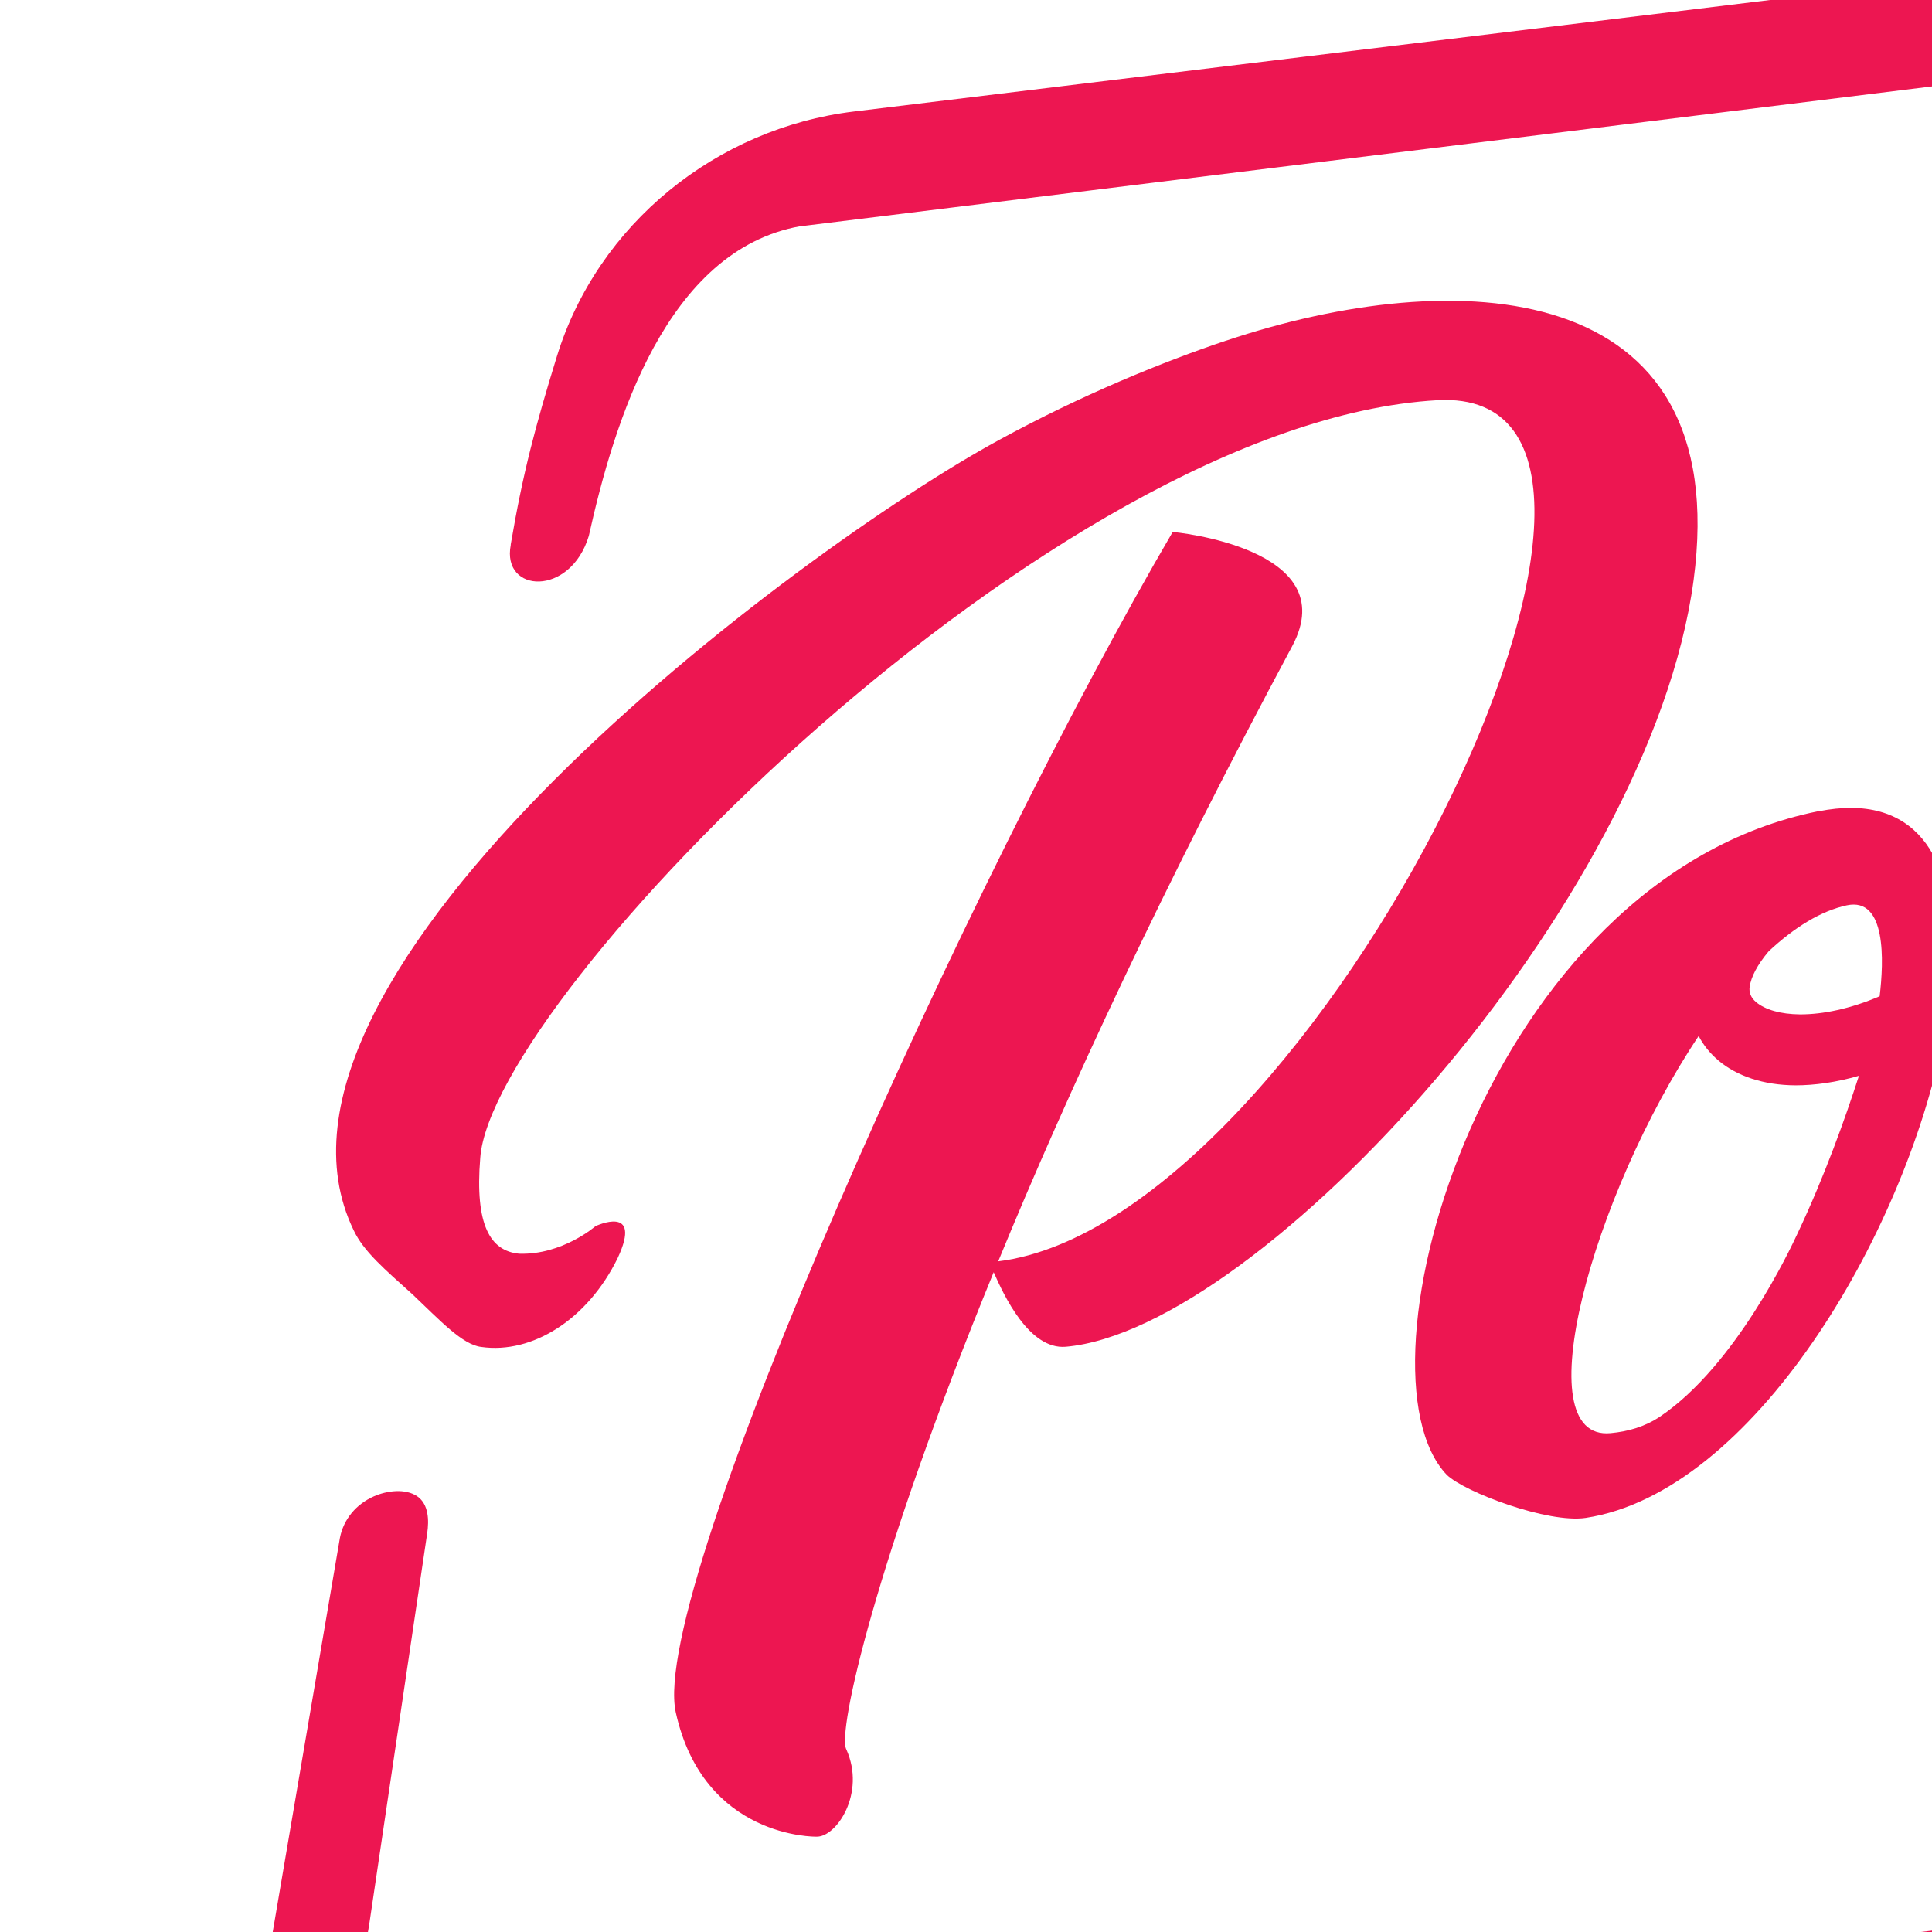
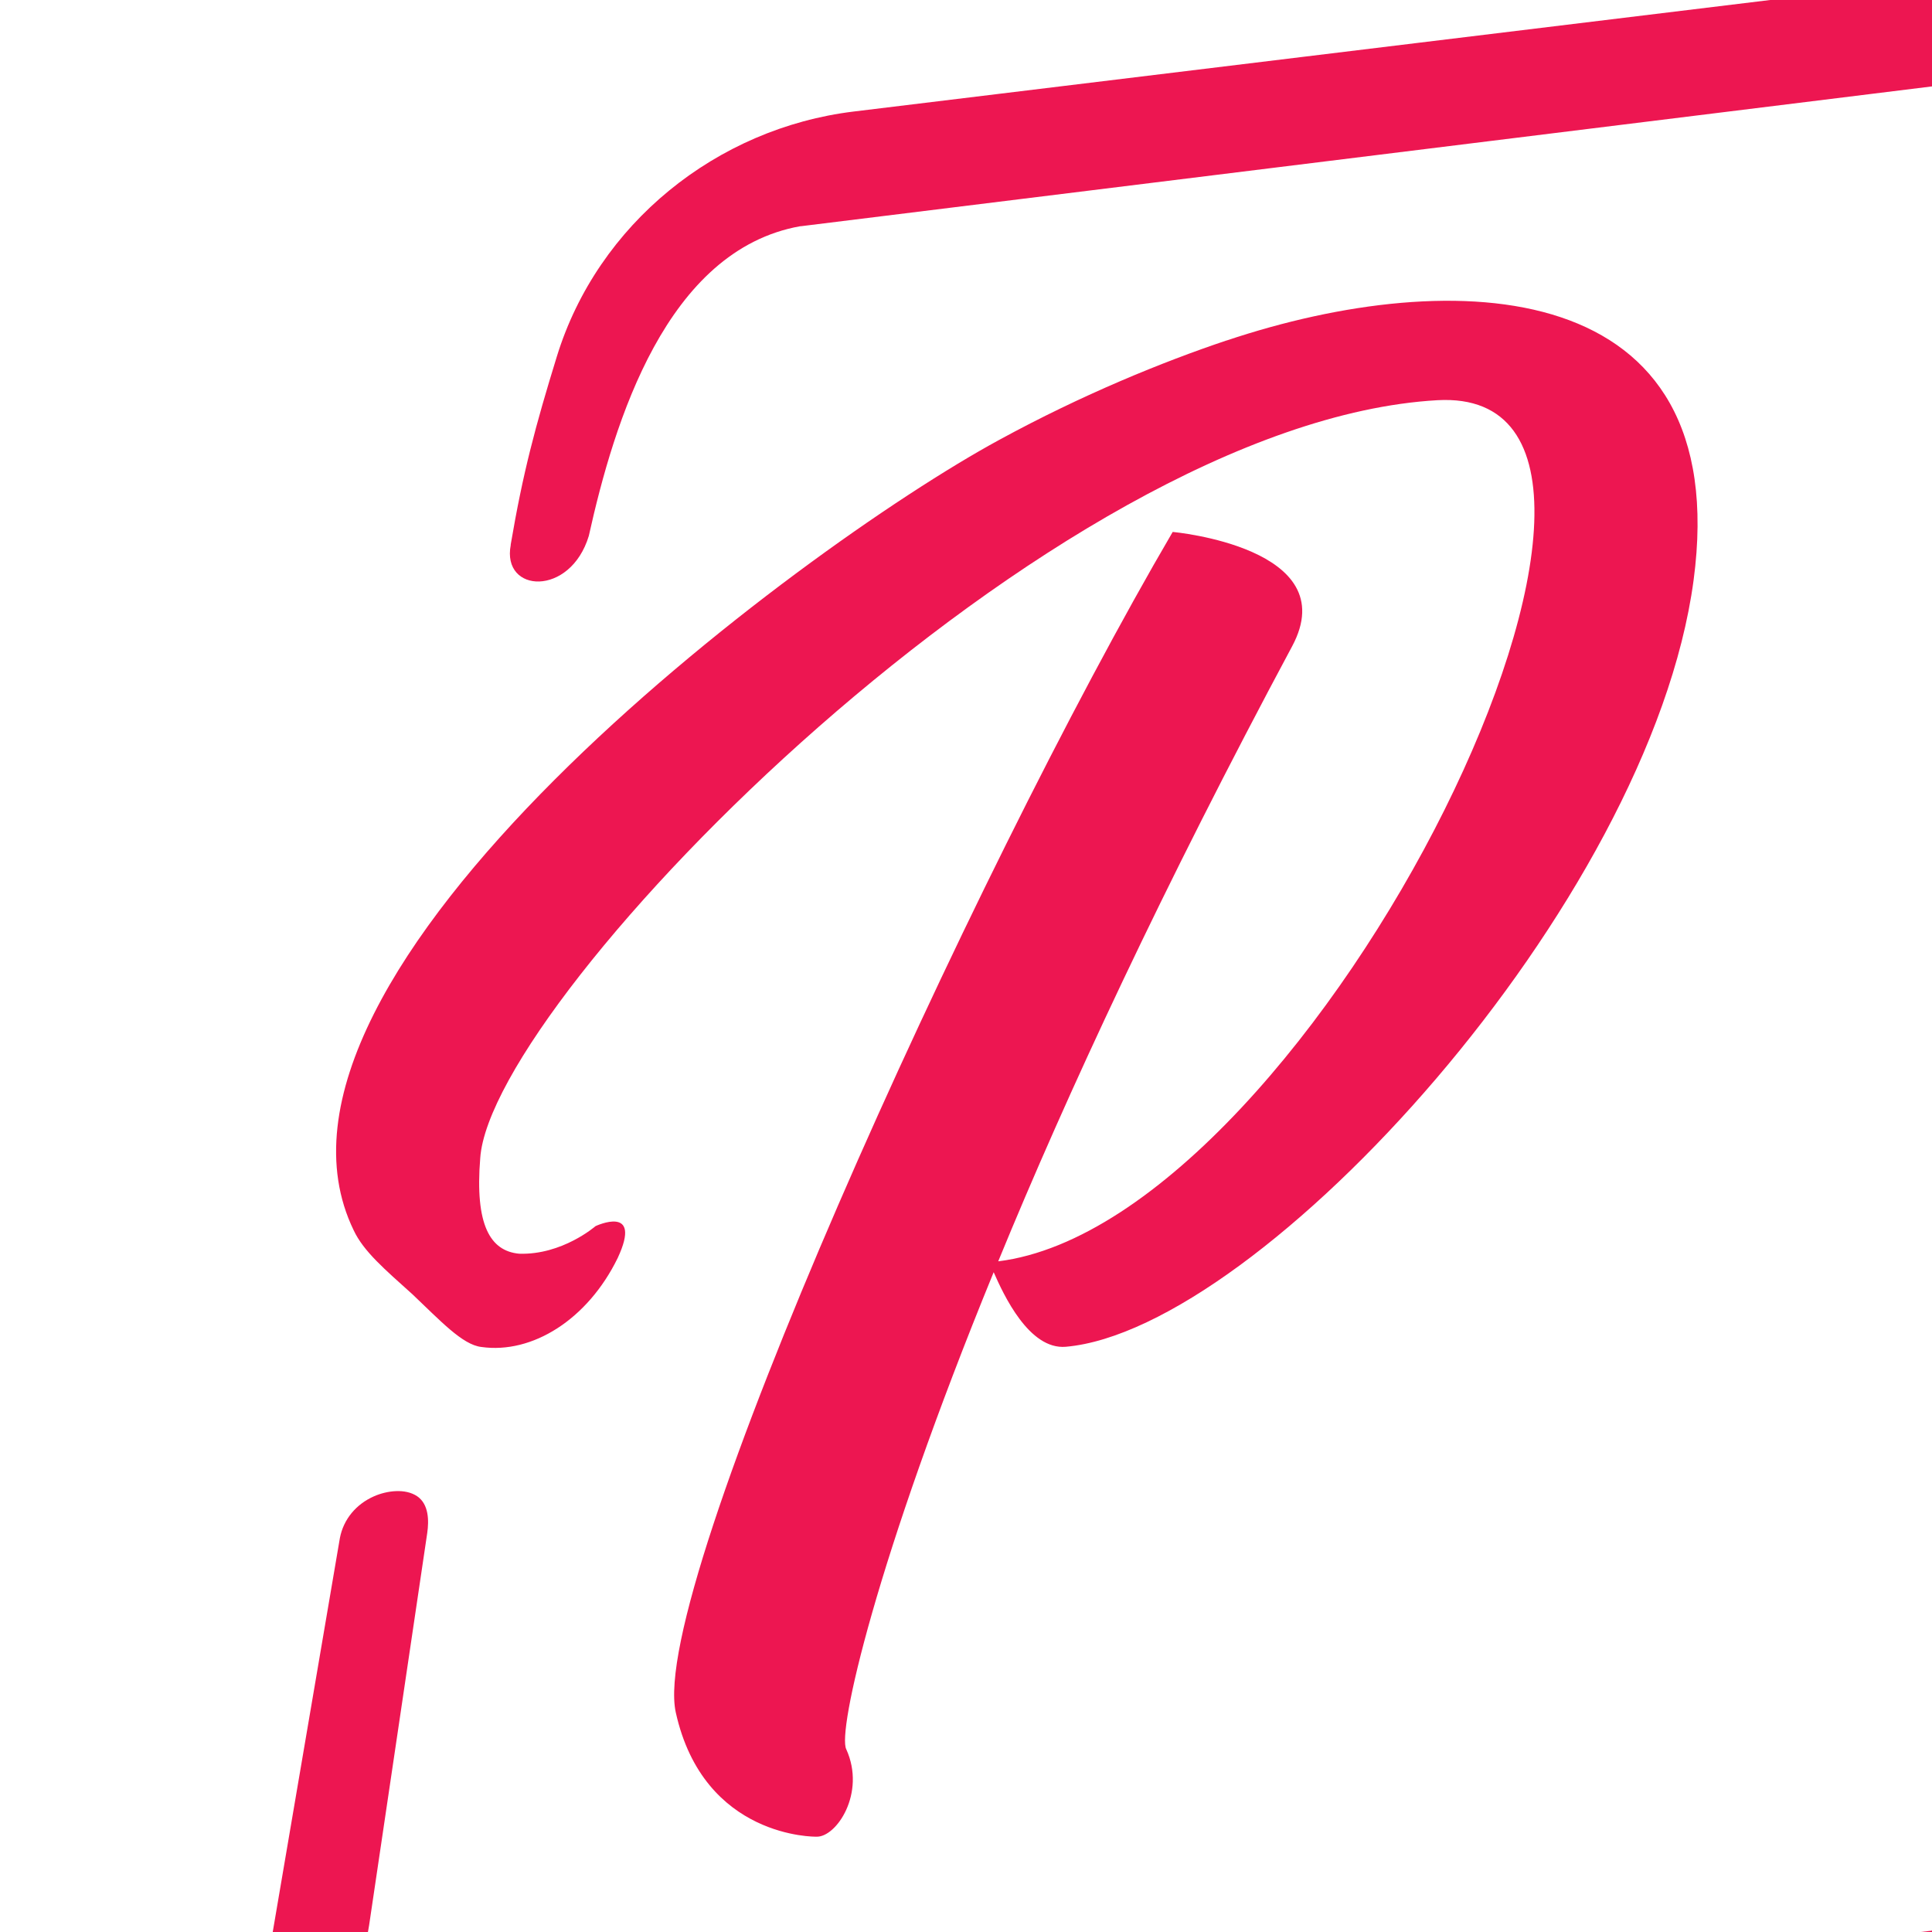
<svg xmlns="http://www.w3.org/2000/svg" width="132" height="132" viewBox="0 0 132 132" fill="none">
  <g clip-path="url(#clip0_2198_1419)">
    <g clip-path="url(#clip1_2198_1419)">
      <path fill-rule="evenodd" clip-rule="evenodd" d="M83.793 23.264C79.464 24.715 73.944 26.959 68.263 30.058C54.531 37.521 15.668 66.541 24.165 84.058C24.847 85.508 26.286 86.723 28.184 88.434C30.082 90.231 31.595 91.88 32.885 92.029C36.371 92.525 40.154 90.145 42.201 85.954C43.938 82.236 40.688 83.773 40.688 83.773C40.688 83.773 38.418 85.756 35.466 85.657C33.493 85.471 32.439 83.698 32.811 79.124C33.568 68.103 71.91 28.843 98.207 27.343C117.757 26.252 89.946 83.475 68.201 86.178C72.902 74.723 79.477 60.591 88.284 44.153C91.893 37.409 80.122 36.343 80.122 36.343C66.328 59.909 44.297 108.516 46.171 116.996C48.081 125.636 55.772 125.488 55.772 125.488C57.136 125.55 59.183 122.512 57.818 119.512C57.211 118.322 59.791 106.694 67.891 86.921C68.573 88.471 70.31 92.227 72.815 92.016C86.101 90.851 112.745 61.756 115.71 39.653C118.501 18.764 99.349 18.058 83.806 23.264H83.793Z" fill="#ED1651" />
-       <path fill-rule="evenodd" clip-rule="evenodd" d="M124.244 55.422C101.47 59.996 92.042 93.653 98.852 100.769C100.093 101.959 105.761 104.091 108.342 103.707C119.741 101.971 130.111 84.43 132.766 70.93C136.4 68.736 140.271 65.326 143.942 60.393C144.711 59.351 144.674 57.839 143.843 56.996C143.012 56.165 141.722 56.327 140.953 57.368C138.46 60.727 135.879 63.269 133.411 65.128C133.498 58.508 130.831 54.108 124.232 55.434L124.244 55.422ZM120.845 64.992C120.064 65.921 119.642 66.74 119.543 67.421C119.481 67.818 119.642 68.178 119.977 68.463C120.597 68.984 121.639 69.293 122.991 69.306C124.542 69.306 126.402 68.934 128.424 68.066C128.71 65.686 128.896 61.273 126.179 61.855C124.405 62.24 122.607 63.355 120.845 64.992ZM127.023 73.496C125.447 73.955 123.971 74.153 122.669 74.153C120.486 74.141 118.674 73.521 117.422 72.467C116.851 71.984 116.392 71.426 116.057 70.781C108.776 81.69 104.161 98.475 110.041 97.917C111.232 97.806 112.373 97.484 113.415 96.789C118.6 93.293 122.334 85.298 122.793 84.318C124.666 80.364 126.092 76.347 127.01 73.496H127.023Z" fill="#ED1651" />
      <path fill-rule="evenodd" clip-rule="evenodd" d="M114.941 135.318L84.339 165.69C82.044 167.872 81.225 168.715 82.032 165.256C84.488 156.058 87.639 146.661 89.995 137.45C90.095 137.066 90.045 136.893 89.078 137.004C72.53 138.988 55.077 141.231 38.542 143.227C37.041 143.413 35.577 143.537 34.237 143.574C26.708 143.736 23.731 139.496 25.219 131.537L29.189 104.748C29.313 103.893 29.3 102.777 28.506 102.231C27.688 101.674 26.423 101.847 25.554 102.231C24.339 102.765 23.47 103.793 23.222 105.083L18.36 133.607C16.238 146.054 23.892 152.984 36.346 151.186L81.002 144.715L73.398 171.74C72.232 175.868 71.724 175.769 76.09 175.037C85.306 173.5 85.245 173.723 91.744 167.438L118.96 141.07L365.201 110.537C375.534 109.285 380.669 99.293 382.207 89.984L386.313 67.372C387.256 62.079 381.153 61.707 380.074 67.731L377.146 82.298C375.31 91.397 372.321 102.393 361.368 103.707C279.535 113.512 201.251 123.616 119.419 133.422C116.603 133.756 116.69 133.57 114.941 135.318Z" fill="#ED1651" />
      <path fill-rule="evenodd" clip-rule="evenodd" d="M137.207 173.153C137.368 172.248 137.182 171.591 136.649 171.169C136.128 170.748 135.11 170.364 133.61 169.992C130.459 169.372 128.176 168.566 126.787 167.574C125.385 166.595 124.877 164.996 125.274 162.764C125.658 160.607 126.924 158.736 129.069 157.174C131.215 155.612 133.771 154.645 136.711 154.298C139.626 153.95 141.896 154.397 143.508 155.649C145.121 156.888 145.691 158.686 145.22 161.004L145.17 161.116L139.229 161.835C139.415 160.818 139.192 160.025 138.596 159.467C138.001 158.909 137.07 158.711 135.805 158.86C134.577 159.008 133.56 159.393 132.766 160C131.972 160.62 131.513 161.314 131.377 162.095C131.24 162.851 131.488 163.409 132.121 163.781C132.741 164.153 133.982 164.562 135.793 165.008C138.633 165.529 140.705 166.322 141.995 167.426C143.285 168.517 143.732 170.178 143.347 172.409C142.95 174.678 141.734 176.562 139.7 178.05C137.666 179.55 135.16 180.479 132.171 180.839C129.181 181.198 126.713 180.777 124.79 179.562C122.867 178.36 122.173 176.364 122.731 173.587L122.793 173.475L128.759 172.756C128.499 174.244 128.722 175.248 129.429 175.781C130.136 176.314 131.327 176.488 132.989 176.289C134.255 176.14 135.247 175.781 135.954 175.198C136.661 174.628 137.083 173.946 137.232 173.14L137.207 173.153ZM165.799 167.438C165.291 170.314 164.211 172.707 162.586 174.616C160.949 176.512 158.915 177.616 156.508 177.901C155.565 178.012 154.759 177.938 154.102 177.665C153.432 177.405 152.886 176.959 152.464 176.351L150.864 185.438L144.736 186.169L149.413 159.628L155.144 158.934L154.995 161.004C155.689 160.149 156.459 159.455 157.277 158.946C158.096 158.438 159.001 158.116 159.994 158.004C162.425 157.707 164.149 158.401 165.154 160.074C166.171 161.736 166.407 164.079 165.886 167.054L165.824 167.426L165.799 167.438ZM159.758 167.798C160.043 166.186 160.031 164.921 159.721 163.992C159.411 163.074 158.729 162.678 157.662 162.802C156.98 162.888 156.372 163.074 155.851 163.384C155.33 163.694 154.883 164.103 154.523 164.599L153.109 172.595C153.32 172.967 153.655 173.24 154.102 173.376C154.548 173.525 155.106 173.55 155.813 173.463C156.893 173.339 157.736 172.806 158.356 171.888C158.977 170.971 159.411 169.719 159.696 168.169L159.758 167.798ZM181.329 160.979L179.109 161.227C178.414 161.314 177.819 161.5 177.323 161.785C176.827 162.07 176.442 162.43 176.157 162.888L173.936 175.459L167.809 176.19L171.195 157.025L176.963 156.331L176.678 159.12C177.261 158.066 177.943 157.223 178.725 156.579C179.494 155.946 180.337 155.562 181.243 155.463C181.528 155.426 181.826 155.413 182.111 155.413C182.409 155.413 182.669 155.438 182.88 155.463L181.317 160.967L181.329 160.979ZM193.362 173.128C193.25 172.831 193.151 172.508 193.089 172.136C193.014 171.777 192.965 171.393 192.94 170.996C192.221 171.864 191.402 172.583 190.509 173.14C189.603 173.711 188.561 174.058 187.395 174.207C185.535 174.43 184.12 174.083 183.141 173.178C182.161 172.273 181.826 170.934 182.136 169.198C182.471 167.289 183.463 165.74 185.1 164.537C186.738 163.322 189.045 162.554 192.022 162.194L194.255 161.921L194.491 160.558C194.639 159.752 194.54 159.145 194.23 158.76C193.908 158.376 193.337 158.227 192.518 158.326C191.824 158.413 191.265 158.636 190.868 158.996C190.472 159.355 190.199 159.876 190.087 160.57L184.17 161.264V161.165C184.381 159.43 185.386 157.88 187.16 156.517C188.933 155.153 191.117 154.322 193.709 154.012C196.116 153.727 197.976 154.074 199.279 155.079C200.581 156.083 201.028 157.682 200.643 159.888L199.366 167.128C199.179 168.157 199.105 169.099 199.13 169.955C199.142 170.81 199.254 171.64 199.452 172.471L193.399 173.178L193.362 173.128ZM190 169.682C190.608 169.607 191.179 169.421 191.737 169.136C192.283 168.839 192.754 168.479 193.126 168.07L193.647 165.095L191.464 165.355C190.496 165.467 189.752 165.789 189.231 166.298C188.71 166.806 188.388 167.413 188.264 168.12C188.164 168.653 188.288 169.074 188.598 169.359C188.921 169.645 189.392 169.756 189.988 169.682H190ZM211.82 166.744C212.638 166.645 213.283 166.359 213.767 165.876C214.239 165.393 214.549 164.723 214.697 163.868L220.304 163.198V163.298C219.994 165.38 218.965 167.178 217.203 168.678C215.442 170.178 213.383 171.07 211.013 171.355C208.036 171.715 205.903 171.083 204.613 169.471C203.323 167.86 202.926 165.616 203.434 162.727L203.509 162.318C204.017 159.455 205.233 157.012 207.156 155.004C209.078 152.996 211.522 151.818 214.474 151.471C216.955 151.174 218.828 151.607 220.081 152.798C221.321 153.975 221.718 155.736 221.259 158.091L221.197 158.202L215.591 158.872C215.752 157.955 215.677 157.248 215.367 156.715C215.057 156.194 214.487 155.983 213.655 156.083C212.502 156.219 211.596 156.789 210.976 157.769C210.343 158.76 209.897 160.025 209.624 161.587L209.55 161.996C209.264 163.595 209.277 164.835 209.587 165.678C209.885 166.533 210.641 166.88 211.844 166.744H211.82ZM231.481 152.091C232.225 151.161 233.068 150.405 233.999 149.822C234.942 149.24 235.921 148.893 236.951 148.769C238.985 148.521 240.449 149.029 241.367 150.269C242.285 151.508 242.483 153.591 241.975 156.492L240.027 167.512L233.9 168.244L235.847 157.186C236.108 155.723 236.058 154.731 235.698 154.248C235.351 153.74 234.706 153.554 233.776 153.665C233.18 153.74 232.659 153.888 232.188 154.099C231.729 154.322 231.319 154.607 230.972 154.955L228.516 168.901L222.388 169.632L227.276 141.963L233.403 141.231L231.493 152.091H231.481ZM255.831 142.186L254.987 146.959L258.299 146.562L257.567 150.702L254.255 151.099L252.692 159.938C252.568 160.632 252.63 161.103 252.854 161.376C253.089 161.649 253.437 161.748 253.92 161.686C254.305 161.636 254.615 161.587 254.838 161.537C255.062 161.488 255.359 161.401 255.719 161.289L255.384 165.603C254.677 165.839 254.057 166.012 253.499 166.149C252.94 166.285 252.295 166.384 251.563 166.471C249.542 166.719 248.115 166.372 247.259 165.442C246.403 164.525 246.18 162.913 246.577 160.632L248.127 151.806L245.374 152.14L246.106 148L248.859 147.665L249.703 142.893L255.806 142.161L255.831 142.186ZM272.254 150.058L270.034 150.306C269.339 150.393 268.744 150.579 268.247 150.864C267.751 151.149 267.367 151.508 267.081 151.967L264.861 164.537L258.733 165.269L262.12 146.103L267.888 145.409L267.602 148.198C268.185 147.145 268.868 146.302 269.649 145.657C270.418 145.025 271.262 144.641 272.167 144.541C272.453 144.504 272.75 144.492 273.036 144.492C273.333 144.492 273.594 144.517 273.805 144.541L272.242 150.045L272.254 150.058ZM281.917 162.839C279.027 163.186 276.881 162.579 275.467 161.017C274.065 159.455 273.581 157.335 274.053 154.669L274.177 154C274.685 151.087 275.901 148.607 277.787 146.562C279.672 144.529 282.078 143.339 284.981 143.004C287.636 142.682 289.583 143.215 290.824 144.591C292.064 145.967 292.436 147.988 291.965 150.653L291.407 153.789L280.205 155.128L280.143 155.24C280.106 156.207 280.367 156.963 280.95 157.521C281.52 158.079 282.389 158.277 283.53 158.141C284.696 158.004 285.639 157.793 286.358 157.545C287.077 157.285 288.02 156.876 289.161 156.306L289.968 159.777C289 160.496 287.797 161.14 286.37 161.711C284.944 162.281 283.443 162.665 281.892 162.851L281.917 162.839ZM284.175 147.603C283.294 147.715 282.587 148.087 282.029 148.756C281.483 149.426 281.074 150.269 280.788 151.298L280.826 151.384L286.098 150.752L286.184 150.293C286.358 149.326 286.284 148.62 285.961 148.149C285.639 147.69 285.043 147.504 284.175 147.603ZM294.88 160.93L297.534 145.893L294.706 146.227L295.438 142.087L298.266 141.752L298.614 139.756C298.998 137.55 299.978 135.764 301.541 134.413C303.104 133.074 305.126 132.244 307.594 131.946C308.053 131.897 308.512 131.86 308.996 131.872C309.467 131.872 309.988 131.909 310.559 131.946L309.331 136.421C309.009 136.397 308.736 136.397 308.475 136.397C308.227 136.397 307.905 136.421 307.532 136.471C306.776 136.558 306.156 136.831 305.672 137.264C305.188 137.711 304.89 138.293 304.754 139.012L304.406 141.008L308.215 140.55L307.483 144.69L303.675 145.149L301.02 160.186L294.88 160.917V160.93ZM309.269 159.207L311.924 144.169L309.095 144.504L309.827 140.364L312.655 140.029L313.003 138.033C313.387 135.826 314.367 134.041 315.93 132.69C317.493 131.351 319.515 130.521 321.984 130.223C322.443 130.174 322.902 130.136 323.385 130.149C323.857 130.149 324.378 130.186 324.948 130.223L323.72 134.698C323.398 134.674 323.125 134.674 322.864 134.674C322.604 134.674 322.294 134.698 321.922 134.748C321.165 134.835 320.545 135.107 320.061 135.541C319.577 135.988 319.279 136.57 319.143 137.289L318.796 139.285L322.604 138.826L321.872 142.967L318.064 143.426L315.409 158.463L309.269 159.207ZM330.816 156.963C327.925 157.31 325.779 156.702 324.365 155.141C322.964 153.579 322.48 151.459 322.951 148.793L323.075 148.124C323.584 145.211 324.799 142.731 326.685 140.686C328.57 138.653 330.977 137.463 333.879 137.128C336.534 136.806 338.482 137.339 339.722 138.715C340.962 140.091 341.335 142.112 340.863 144.777L340.305 147.913L329.104 149.252L329.042 149.364C329.005 150.331 329.265 151.087 329.848 151.645C330.419 152.202 331.287 152.401 332.428 152.264C333.594 152.128 334.537 151.917 335.256 151.669C335.976 151.409 336.919 151 338.06 150.43L338.866 153.901C337.899 154.62 336.695 155.264 335.269 155.835C333.842 156.405 332.341 156.789 330.791 156.975L330.816 156.963ZM333.073 141.74C332.192 141.851 331.485 142.223 330.927 142.893C330.381 143.562 329.972 144.405 329.687 145.434L329.724 145.521L334.996 144.888L335.083 144.43C335.256 143.463 335.182 142.756 334.859 142.285C334.537 141.826 333.941 141.64 333.073 141.74ZM351.494 135.368L351.258 138.021C352.064 136.992 352.995 136.136 354.024 135.492C355.066 134.835 356.17 134.45 357.324 134.302C359.247 134.066 360.636 134.5 361.504 135.591C362.373 136.682 362.571 138.554 362.1 141.207L360.003 153.095L353.875 153.826L355.972 141.913C356.17 140.81 356.071 140.066 355.687 139.669C355.302 139.273 354.657 139.124 353.751 139.236C353.181 139.31 352.66 139.471 352.188 139.719C351.717 139.967 351.283 140.289 350.911 140.686L348.48 154.471L342.377 155.202L345.763 136.037L351.506 135.343L351.494 135.368ZM122.942 210.405L121.379 219.269L115.239 220.012L119.791 194.202L130.496 192.913C133.622 192.541 135.979 193.025 137.542 194.364C139.092 195.715 139.663 197.649 139.216 200.165C138.77 202.707 137.48 204.864 135.383 206.636C133.275 208.409 130.645 209.488 127.519 209.86L122.954 210.405H122.942ZM123.748 205.793L128.313 205.248C129.64 205.087 130.719 204.603 131.538 203.81C132.369 203.017 132.878 202.05 133.064 200.934C133.262 199.793 133.089 198.888 132.518 198.244C131.96 197.599 131.005 197.351 129.677 197.512L125.112 198.058L123.748 205.793ZM140.854 207.355C141.362 204.479 142.615 202.025 144.6 200.017C146.585 198.008 149.065 196.818 152.055 196.459C155.044 196.099 157.215 196.731 158.567 198.331C159.907 199.942 160.329 202.198 159.82 205.074L159.758 205.446C159.25 208.335 157.997 210.789 156.012 212.798C154.027 214.806 151.546 215.983 148.569 216.343C145.555 216.702 143.372 216.083 142.032 214.471C140.68 212.86 140.258 210.616 140.767 207.727L140.829 207.355H140.854ZM146.92 206.996C146.634 208.595 146.671 209.822 147.019 210.678C147.366 211.533 148.16 211.88 149.4 211.731C150.591 211.583 151.534 211.025 152.216 210.045C152.886 209.066 153.37 207.777 153.655 206.178L153.717 205.806C153.99 204.256 153.953 203.041 153.606 202.161C153.246 201.281 152.464 200.921 151.249 201.07C150.033 201.219 149.09 201.789 148.408 202.793C147.726 203.798 147.254 205.074 146.982 206.624L146.92 206.996ZM168.144 213.64L162.003 214.372L166.891 186.702L173.031 185.971L168.144 213.64ZM181.838 193.236L181.602 195.888C182.409 194.86 183.339 194.004 184.369 193.359C185.411 192.702 186.515 192.318 187.668 192.169C189.591 191.934 190.98 192.368 191.848 193.459C192.717 194.55 192.915 196.421 192.444 199.074L190.348 210.963L184.22 211.694L186.316 199.781C186.515 198.678 186.415 197.934 186.031 197.537C185.646 197.14 185.001 196.992 184.096 197.103C183.525 197.178 183.004 197.339 182.52 197.587C182.049 197.835 181.615 198.157 181.243 198.554L178.811 212.339L172.708 213.07L176.095 193.905L181.838 193.211V193.236ZM201.028 209.698L194.888 210.442L198.274 191.277L204.414 190.533L201.028 209.698ZM205.196 186.058L199.055 186.802L199.762 182.773L205.903 182.029L205.196 186.058ZM216.881 202.508C216.967 202.037 216.757 201.64 216.273 201.343C215.789 201.033 214.846 200.822 213.445 200.698C211.237 200.537 209.636 200.066 208.644 199.285C207.652 198.504 207.292 197.314 207.577 195.715C207.875 194.029 208.855 192.517 210.517 191.153C212.167 189.802 214.238 188.983 216.719 188.686C219.324 188.376 221.309 188.686 222.649 189.653C223.988 190.607 224.472 191.983 224.075 193.806L224.013 193.917L218.071 194.636C218.208 193.88 218.121 193.322 217.786 192.975C217.464 192.628 216.868 192.517 216 192.616C215.367 192.69 214.797 192.926 214.301 193.322C213.804 193.719 213.519 194.178 213.42 194.711C213.333 195.219 213.494 195.628 213.941 195.926C214.375 196.223 215.342 196.409 216.806 196.521C219.113 196.694 220.763 197.165 221.768 197.946C222.76 198.727 223.108 199.955 222.81 201.628C222.5 203.351 221.47 204.864 219.709 206.165C217.947 207.467 215.777 208.273 213.209 208.583C210.542 208.905 208.545 208.496 207.23 207.355C205.915 206.215 205.431 204.826 205.791 203.19L205.841 203.079L211.385 202.409C211.249 203.314 211.423 203.934 211.882 204.269C212.353 204.603 213.072 204.715 214.065 204.591C214.884 204.492 215.541 204.256 216.012 203.897C216.484 203.537 216.781 203.054 216.881 202.483V202.508ZM234.743 201.492C235.562 201.393 236.207 201.107 236.691 200.624C237.162 200.14 237.472 199.471 237.621 198.616L243.228 197.946V198.045C242.918 200.128 241.888 201.926 240.127 203.426C238.365 204.926 236.306 205.818 233.937 206.103C230.96 206.463 228.826 205.831 227.536 204.219C226.246 202.607 225.849 200.364 226.358 197.475L226.432 197.066C226.941 194.202 228.156 191.76 230.079 189.752C232.002 187.744 234.445 186.566 237.398 186.219C239.878 185.921 241.752 186.355 243.004 187.545C244.245 188.723 244.642 190.483 244.183 192.839L244.121 192.95L238.514 193.62C238.675 192.702 238.601 191.996 238.291 191.463C237.981 190.942 237.41 190.731 236.579 190.831C235.425 190.967 234.52 191.537 233.9 192.517C233.267 193.508 232.82 194.773 232.547 196.335L232.473 196.744C232.188 198.343 232.2 199.583 232.51 200.426C232.808 201.281 233.565 201.628 234.768 201.492H234.743ZM254.404 186.839C255.148 185.909 255.992 185.153 256.922 184.57C257.865 183.988 258.845 183.64 259.874 183.517C261.909 183.269 263.373 183.777 264.29 185.017C265.208 186.256 265.407 188.339 264.898 191.24L262.951 202.26L256.823 202.992L258.77 191.934C259.031 190.471 258.981 189.479 258.622 188.983C258.274 188.475 257.629 188.289 256.699 188.401C256.104 188.475 255.583 188.624 255.111 188.835C254.652 189.058 254.243 189.343 253.896 189.69L251.439 203.636L245.312 204.368L250.199 176.698L256.327 175.967L254.417 186.826L254.404 186.839Z" fill="#071533" />
      <path fill-rule="evenodd" clip-rule="evenodd" d="M321.773 59.314C315.471 70.273 308.636 79.322 303.873 62.5C303.948 62.488 304.096 62.463 304.096 62.463C313.846 61.124 320.396 49.409 322.678 41.302C326.611 27.331 321.587 32.351 316.997 37.645C315.409 39.467 315.521 39.306 314.615 41.599C312.01 48.169 307.123 57.095 303.067 57.752C302.013 57.926 301.789 57.008 301.777 55.942C307.731 41.81 315.645 20.14 321.698 6.405C321.698 6.405 322.095 3.529 317.382 2.934C316.464 2.822 311.601 3.405 310.944 3.888C302.732 22.583 293.28 44.017 283.046 61.483C281.198 64.632 279.436 67.459 277.849 69.802C277.216 64.186 274.239 61.347 273.656 56.922C272.688 49.707 274.623 47.5 276.323 41.438C277.179 38.389 275.852 36.827 274.326 35.339C271.187 32.289 271.423 31.88 268.756 34.273C264.787 37.831 262.48 39.405 261.524 42.839C260.557 46.335 241.466 81.355 237.819 82.248C232.337 83.599 236.07 76.223 237.038 73.632C242.459 59.215 255.186 29.512 263.794 11.438C263.794 11.438 264.787 9.38 259.292 8.537C258.287 8.388 253.71 8.698 252.717 9.616C252.717 9.616 246.565 21.281 239.333 37.149C237.026 40.979 234.483 44.277 231.94 47.054C229.744 49.446 227.561 51.442 225.539 53.054C225.378 46.942 222.661 43.012 216.372 44.264C193.598 48.839 184.17 82.496 190.98 89.612C192.221 90.802 197.889 92.934 200.47 92.55C212.13 90.777 222.711 72.455 225.068 58.855C227.375 57.281 229.918 55.236 232.473 52.707C227.028 65.537 222.661 77.314 222.736 82.037C222.822 88.013 229.174 89.971 235.214 88.223C240.734 86.636 242.93 83.55 246.292 78.616C252.097 70.112 260.619 53.5 262.132 49.88C260.78 58.88 266.796 63.653 266.908 68.153C267.044 73.174 263.273 77.76 257.294 76.236C254.441 75.504 255.086 70.397 252.717 71.959C251.613 73 251.489 74.723 251.774 76.372C253.573 86.798 267.503 86.5 274.189 80.351C276.98 78.244 280.664 73.372 284.559 67.062C282.55 72.38 281.223 76.335 281.148 77.723C280.826 83.599 292.97 81.641 292.858 80.686C292.771 79.992 295.215 74.252 297.237 68.451C300.35 75.231 303.824 80.19 308.227 80.017C311.7 79.88 315.36 76.496 318.771 71.897C318.808 72.008 318.833 72.12 318.883 72.219C321.475 78.628 328.285 77.587 329.34 77.277C330.171 77.029 333.507 76.756 341.186 65.438C339.598 72.851 344.721 75.752 351.692 75.12C363.266 74.066 374.517 56.488 383.349 36.827C391.908 17.773 398.197 -3.227 400.318 -13.021C403.481 -27.587 396.175 -33.488 381.351 -31.69L58.327 7.62C48.962 8.76 40.837 15.293 38.046 24.355C36.582 29.103 35.726 32.302 34.895 37.198V37.236C34.262 40.533 38.964 40.793 40.229 36.616C41.965 28.806 45.526 17.091 54.68 15.455H54.73L379.677 -24.711C393.111 -26 393.793 -20.322 392.602 -13.095C388.881 9.281 380.26 34.508 369.083 53.909C363.936 62.847 358.478 69.318 353.553 69.355C351.568 69.368 352.399 66.653 353.491 63.455C356.53 54.591 365.077 38.103 367.31 35.079C369.009 32.773 360.326 26.661 357.126 32.103C355.439 34.967 352.635 40.273 349.472 45.851C346.16 51.703 334.984 70.707 330.741 71.24C325.966 71.835 342.079 41.289 345.044 37.223C346.78 34.855 338.37 28.273 334.562 34.731C331.622 39.715 325.544 50.401 321.785 59.289L321.773 59.314ZM208.173 59.599C208.557 60.343 209.091 60.975 209.773 61.496C211.336 62.686 213.718 63.219 216.546 62.872C217.24 62.785 218.134 62.525 219.188 62.103C218.27 64.967 216.819 69.095 214.896 73.161C214.437 74.141 210.703 82.136 205.518 85.632C204.476 86.339 203.335 86.649 202.144 86.76C196.264 87.318 200.879 70.508 208.173 59.599ZM220.577 56.413C218.816 57.405 217.377 57.95 216.422 58.074C214.511 58.31 213.023 58.037 212.167 57.393C211.882 57.169 211.696 56.934 211.646 56.698C211.584 56.463 211.646 56.128 211.807 55.707C212.043 55.112 212.44 54.467 213.048 53.76C214.772 52.174 216.546 51.083 218.282 50.711C220.813 50.165 220.825 53.983 220.59 56.426L220.577 56.413Z" fill="#ED1651" />
    </g>
  </g>
  <defs>
    <clipPath id="clip0_2198_1419">
      <rect width="132" height="132" fill="white" />
    </clipPath>
    <clipPath id="clip1_2198_1419">
      <rect width="383" height="252" fill="white" transform="translate(18 -32)" />
    </clipPath>
  </defs>
</svg>